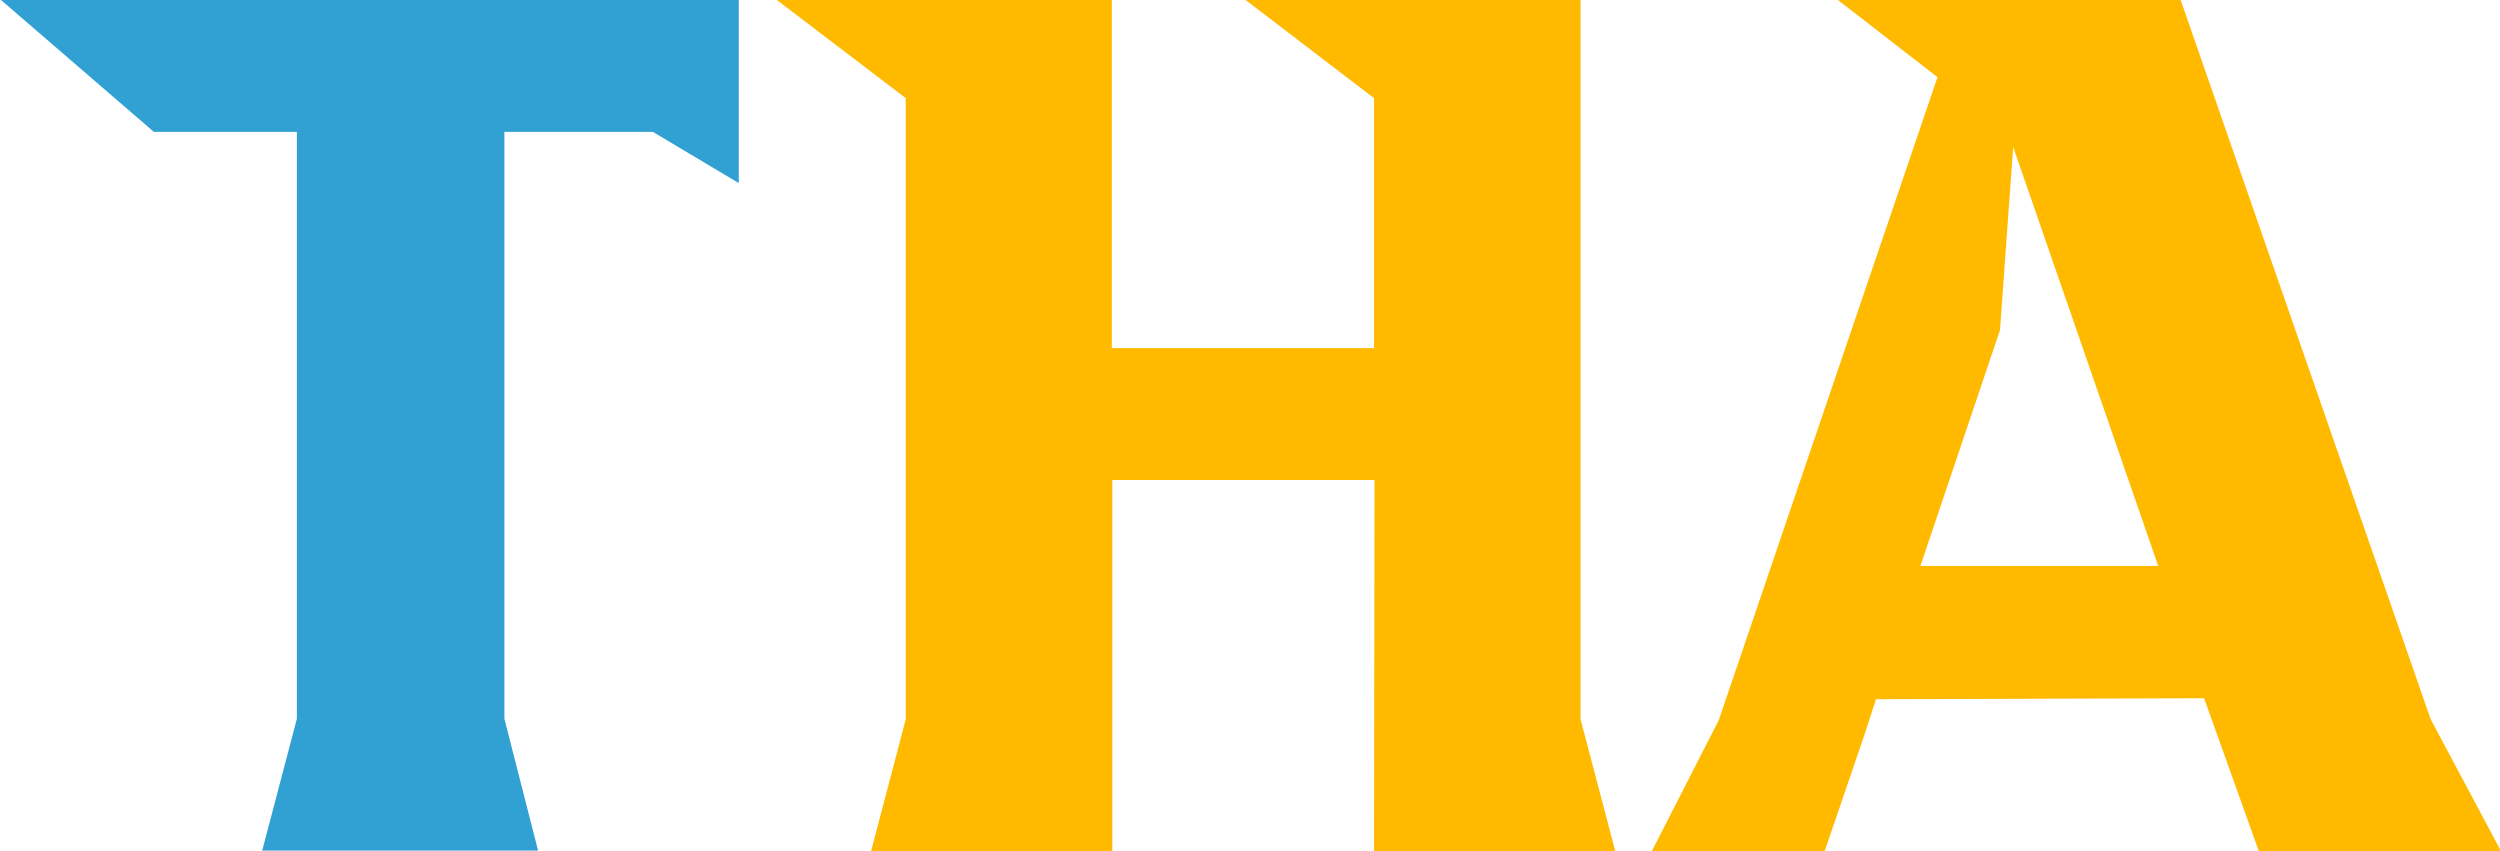
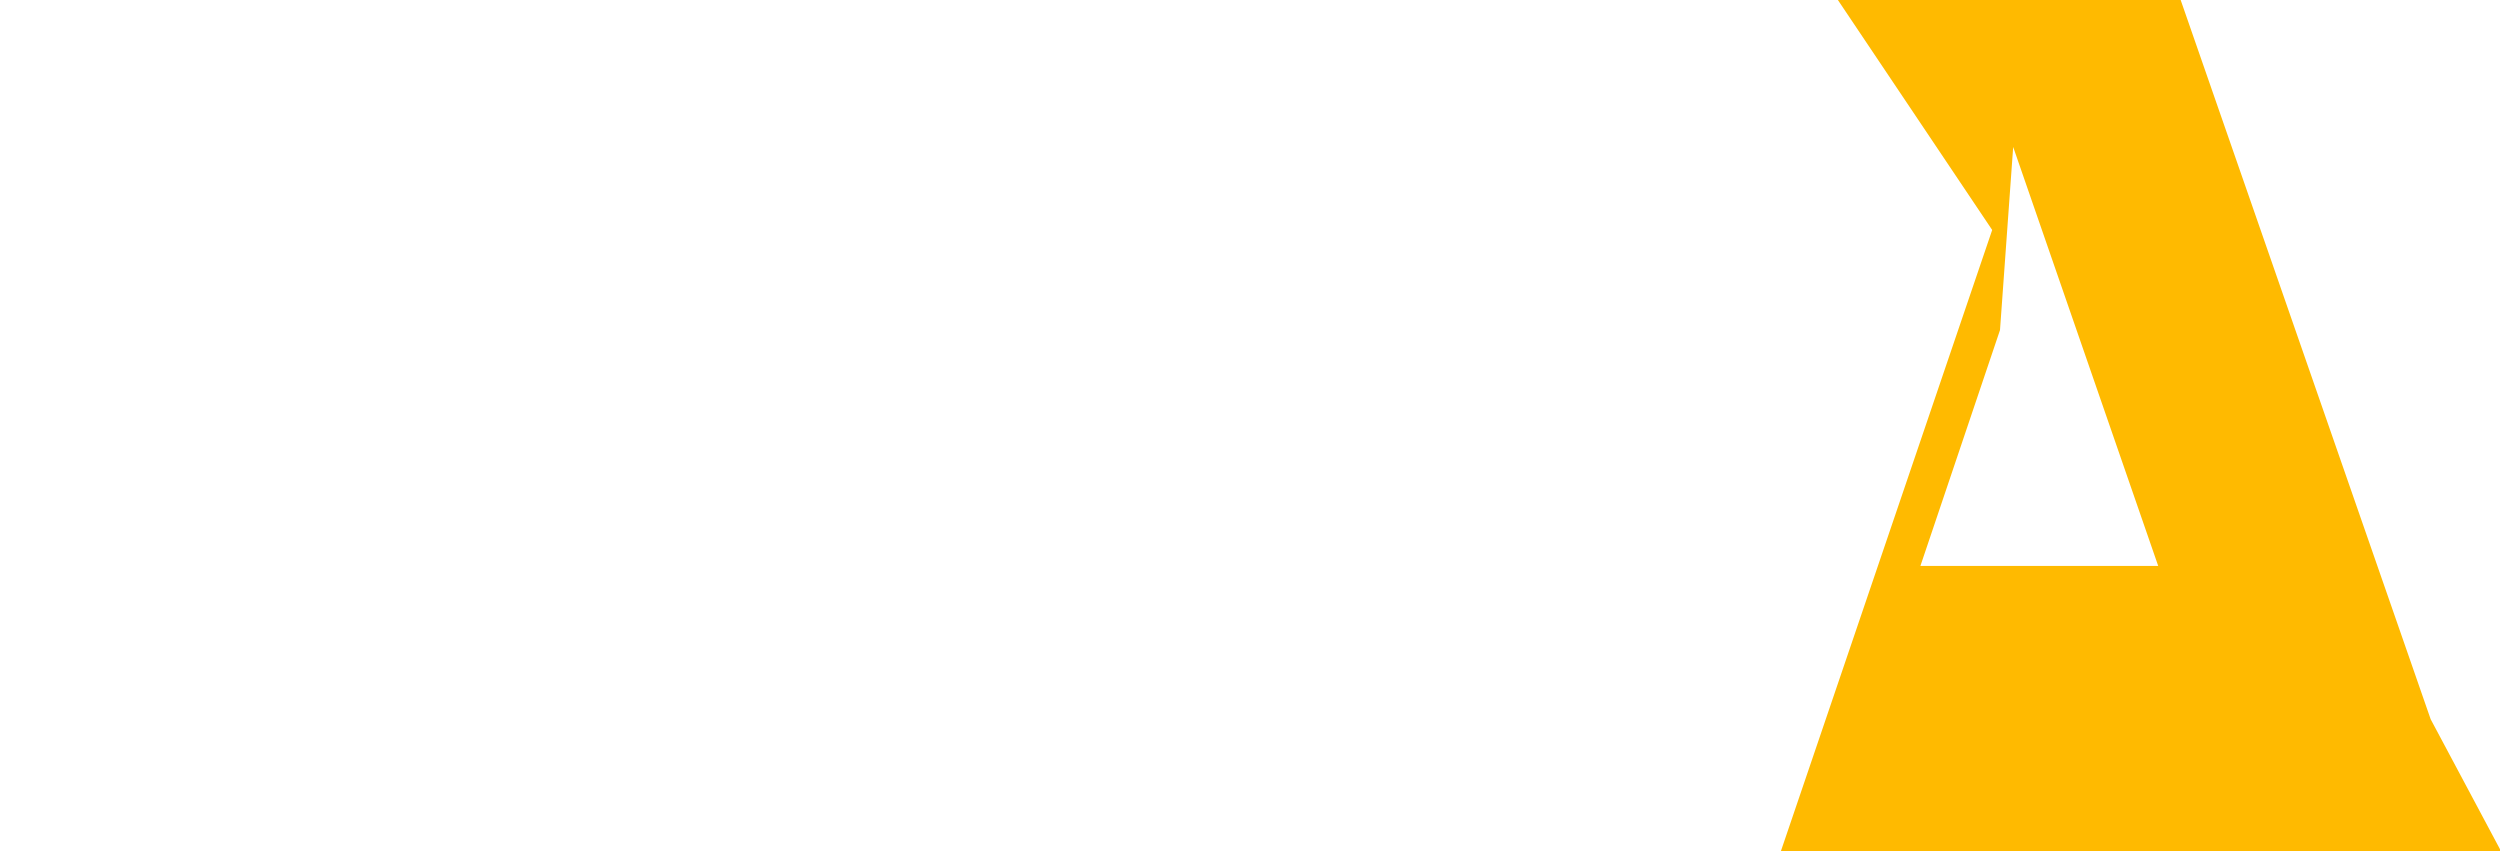
<svg xmlns="http://www.w3.org/2000/svg" version="1.1" id="圖層_1" x="0px" y="0px" viewBox="0 0 512 174.3" style="enable-background:new 0 0 512 174.3;" xml:space="preserve">
  <style type="text/css">
	.st0{fill:#31A0D2;}
	.st1{fill:#FFBA00;}
</style>
  <g>
    <g>
      <g>
        <g>
-           <path class="st0" d="M31.5,27L0.2,0h151.1v37.5L133.7,27h-30.4V37v110.2l6.9,27H53.7l7.1-27V27H31.5z" />
-         </g>
+           </g>
      </g>
-       <path class="st1" d="M281.5,98.3h-53.7v10.1v65.9h-49.4l7.1-27V20.1L159.1,0h68.6v71.3h53.7V20.1L255.1,0h68.6v147.3l7.1,27h-49.4    L281.5,98.3L281.5,98.3z" />
-       <path class="st1" d="M376.4,0h70.2l51.2,147.3l14.4,27h-49.6l-11.2-31.3l-67.2,0.2l-2.3,7.1l-8.2,24h-35.4l13.7-26.8l44.8-131.7    L376.4,0z M393.3,115.9H442l-29.7-85.8l-2.7,37.5L393.3,115.9z" />
+       <path class="st1" d="M376.4,0h70.2l51.2,147.3l14.4,27h-49.6l-67.2,0.2l-2.3,7.1l-8.2,24h-35.4l13.7-26.8l44.8-131.7    L376.4,0z M393.3,115.9H442l-29.7-85.8l-2.7,37.5L393.3,115.9z" />
    </g>
  </g>
</svg>